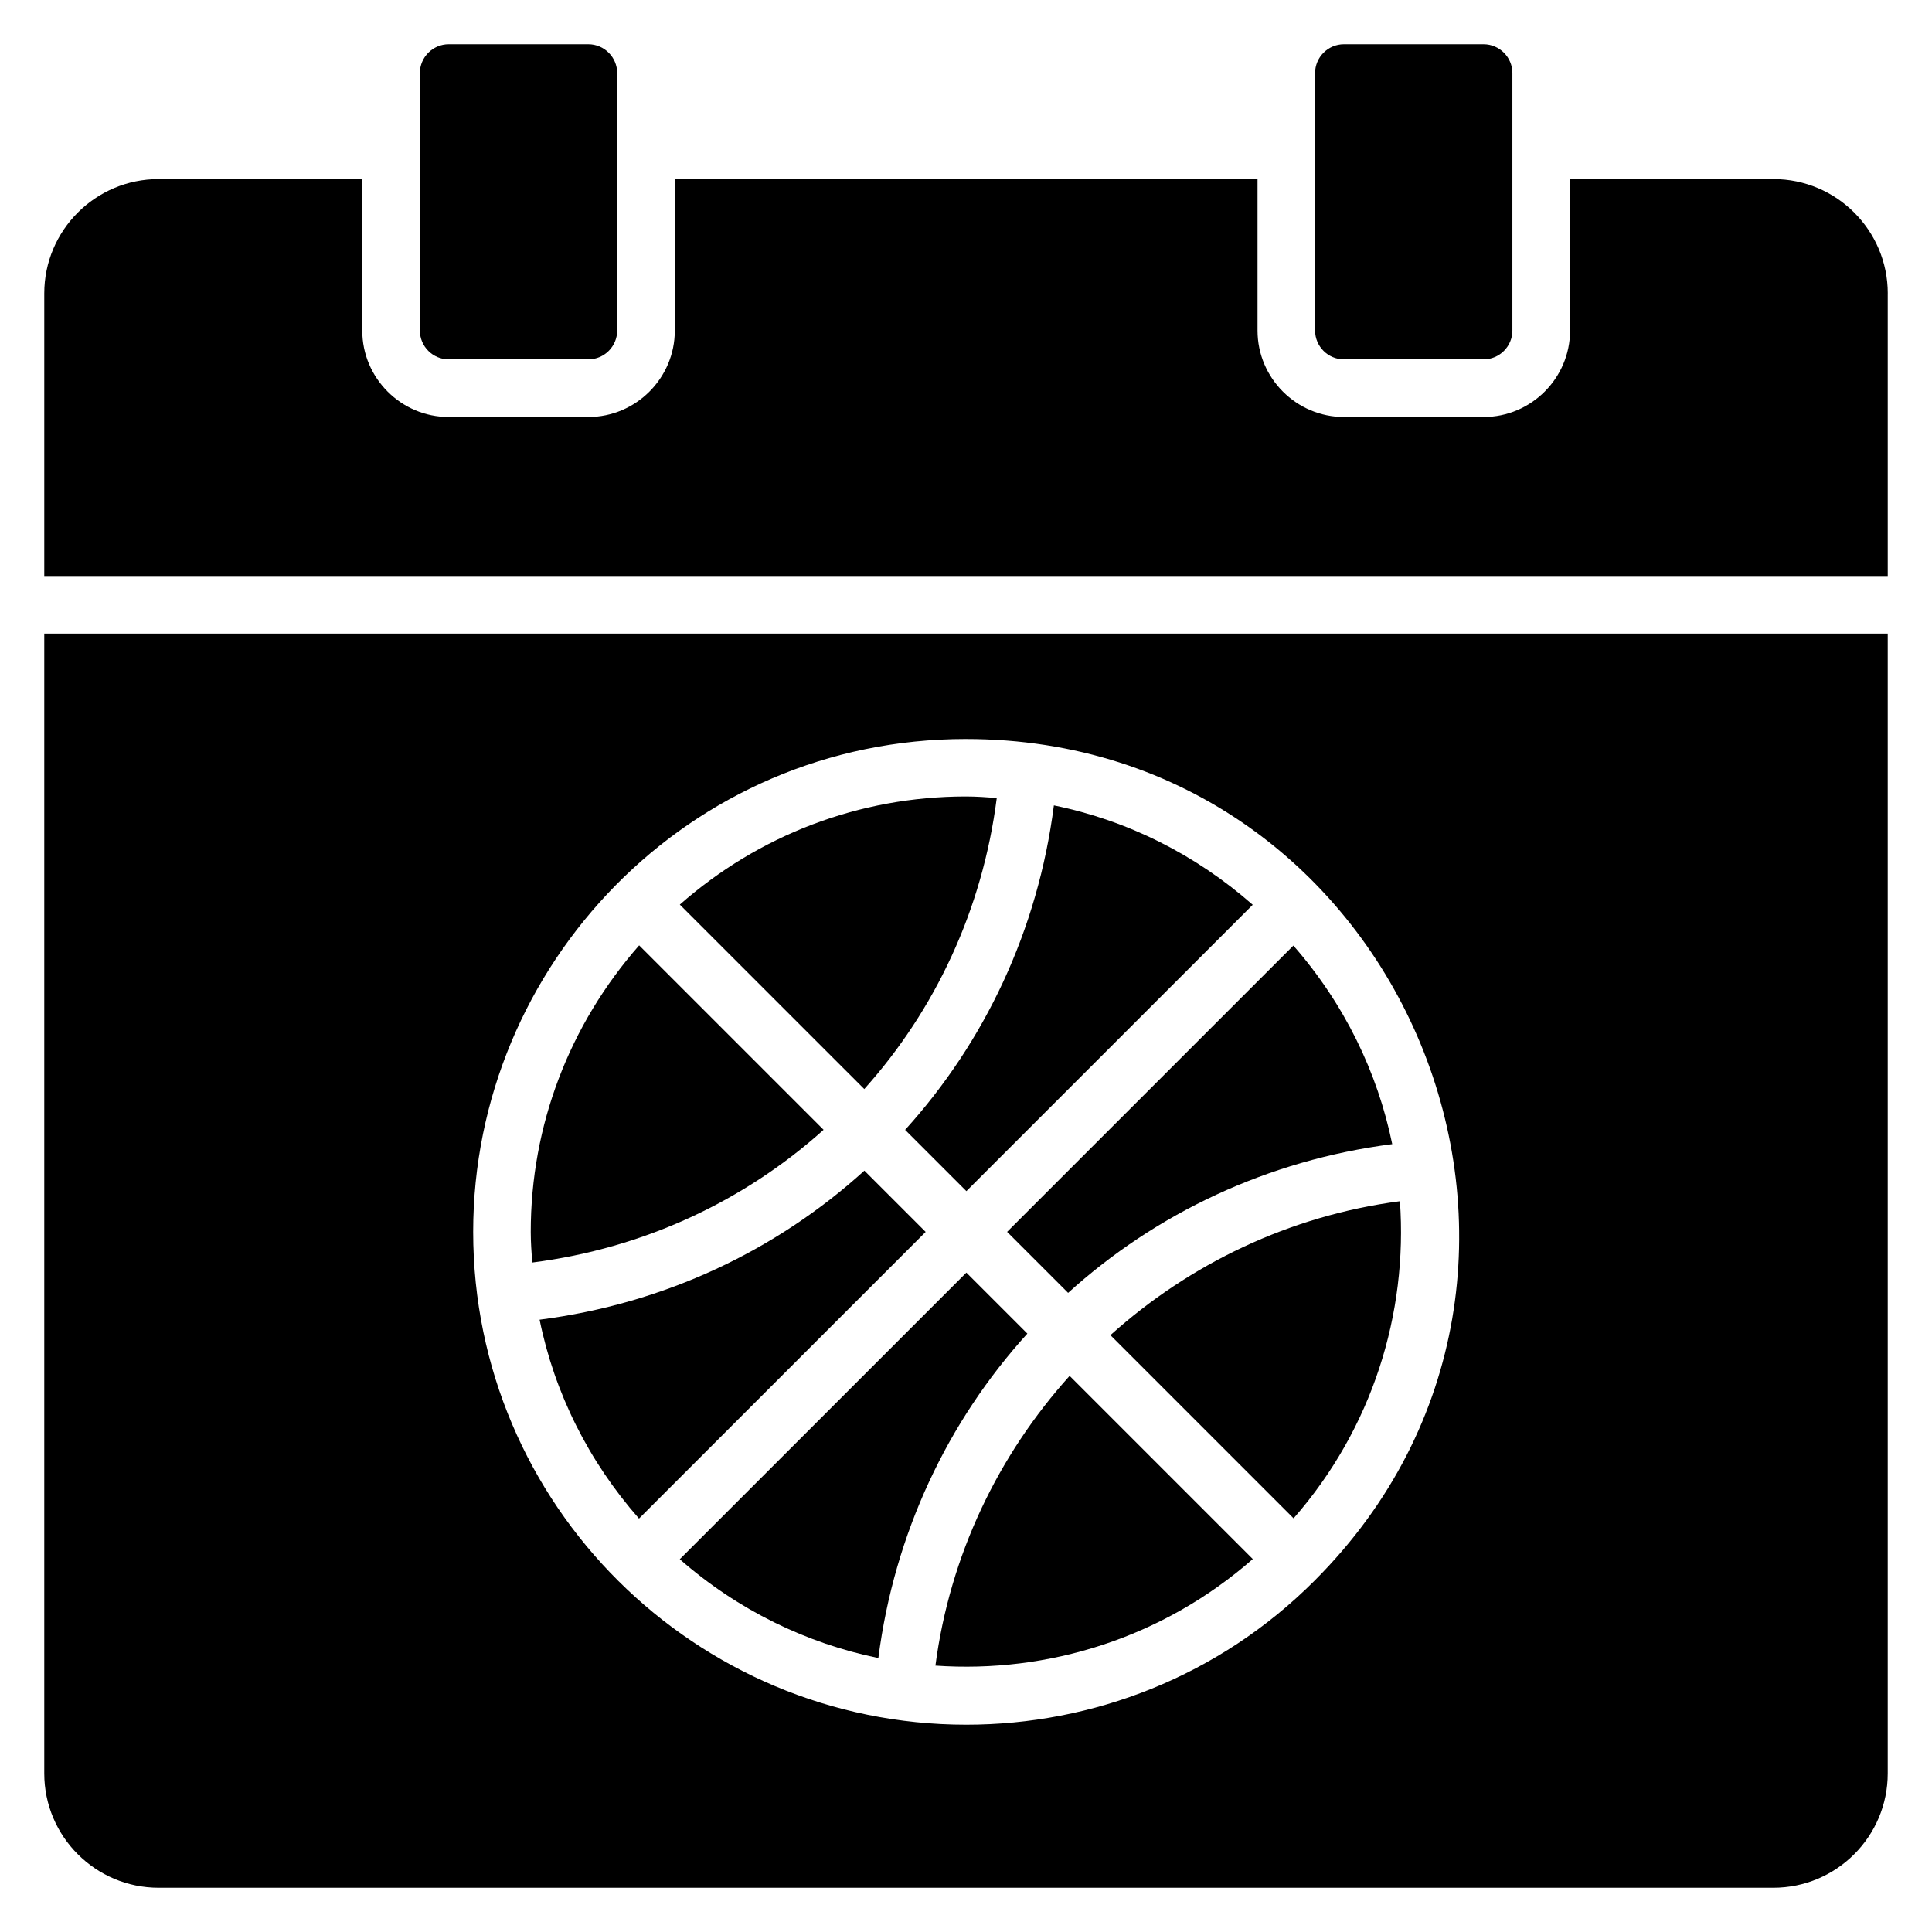
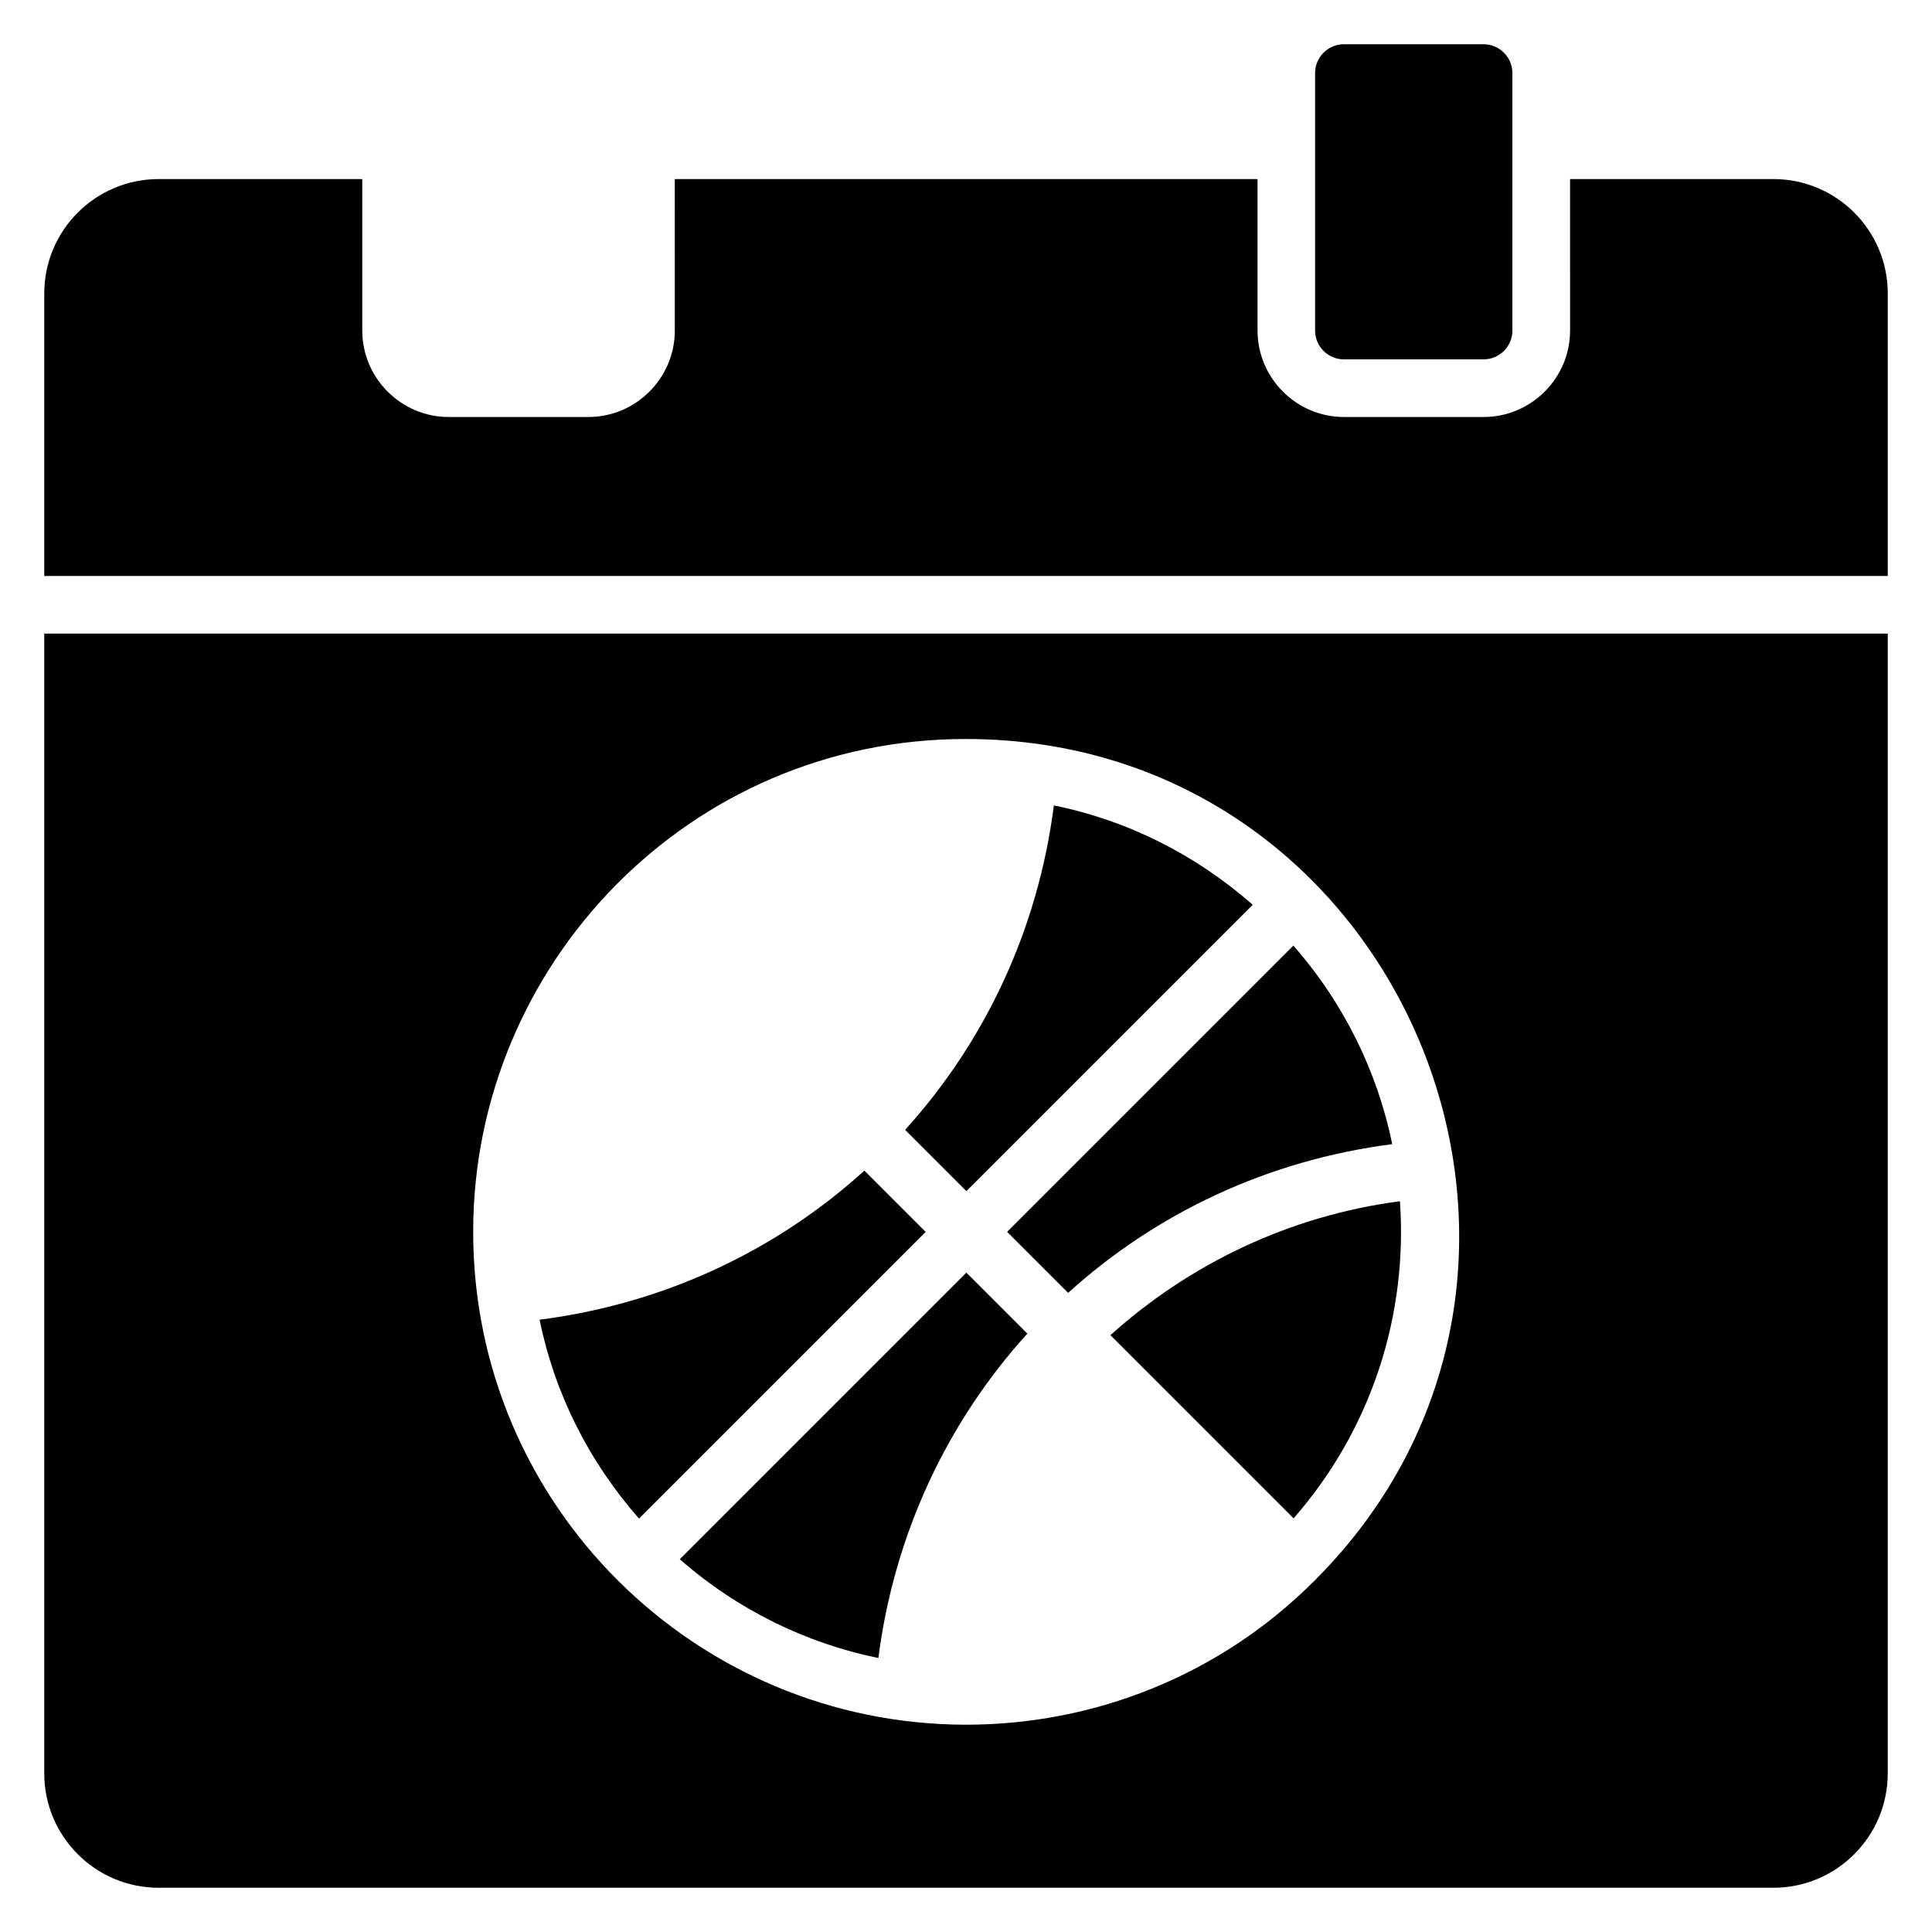
<svg xmlns="http://www.w3.org/2000/svg" fill="#000000" width="800px" height="800px" version="1.1" viewBox="144 144 512 512">
  <g>
-     <path d="m307.56 163.36v68.242c0 4.199-3.434 7.633-7.633 7.633h-37.023c-4.199 0-7.633-3.434-7.633-7.633v-68.242c0-4.199 3.434-7.633 7.633-7.633h37.023c4.195 0 7.633 3.438 7.633 7.633z" />
    <path d="m544.8 163.36v68.242c0 4.199-3.434 7.633-7.633 7.633h-37.023c-4.199 0-7.633-3.434-7.633-7.633v-68.242c0-4.199 3.434-7.633 7.633-7.633h37.023c4.199 0 7.633 3.438 7.633 7.633z" />
    <path d="m416.26 497.42-16.16-16.16-75.953 75.953c15.441 13.52 33.609 22.289 52.625 26.184 4.262-33.102 18.398-62.734 39.488-85.977z" />
    <path d="m423.29 357.44c-4.238 33.09-18.352 62.723-39.426 85.984l16.238 16.238 75.883-75.883c-15.156-13.324-33.191-22.363-52.695-26.34z" />
    <path d="m373.07 454.23c-23.273 21.121-52.938 35.266-86.074 39.504 3.969 19.496 13.016 37.535 26.344 52.703l75.969-75.969z" />
    <path d="m644.27 221.76v74.883h-488.54v-74.883c0-16.719 13.586-30.305 30.305-30.305h53.969v40.152c0 12.594 10.305 22.902 22.902 22.902h37.023c12.594 0 22.902-10.305 22.902-22.902l-0.004-40.152h154.43v40.152c0 12.594 10.305 22.902 22.902 22.902h37.023c12.594 0 22.902-10.305 22.902-22.902l-0.004-40.152h53.891c16.719 0 30.305 13.586 30.305 30.305z" />
    <path d="m486.76 394.59-75.867 75.867 16.168 16.168c23.234-21.062 52.84-35.168 85.898-39.418-3.894-19.008-12.672-37.168-26.199-52.617z" />
-     <path d="m427.46 508.62c-18.938 21.023-31.738 47.562-35.562 76.785 29.824 2.09 60.242-7.328 84.105-28.242z" />
    <path d="m438.27 497.83 48.543 48.543c20.879-23.84 30.281-54.227 28.184-84.035-29.195 3.812-55.711 16.594-76.727 35.492z" />
-     <path d="m373.04 432.61c18.77-20.93 31.328-47.496 35.113-77.137-2.711-0.191-5.418-0.398-8.16-0.398h-0.09c-28.223 0.023-54.793 10.215-75.746 28.656z" />
    <path d="m155.73 311.91v302.06c0 16.719 13.59 30.305 30.305 30.305h427.93c16.719 0 30.305-13.586 30.305-30.305v-302.06zm336.71 250.91c-25.418 25.496-58.93 38.242-92.363 38.242-71.68 0-130.68-58.09-130.68-130.61 0-70.762 57.176-130.61 130.53-130.61l0.074 0.004c116.18 0 174.27 141.14 92.441 222.97z" />
-     <path d="m362.26 443.41-48.879-48.879c-18.512 21.074-28.727 47.719-28.73 75.953 0 2.727 0.207 5.418 0.391 8.105 29.68-3.785 56.273-16.371 77.219-35.18z" />
  </g>
</svg>